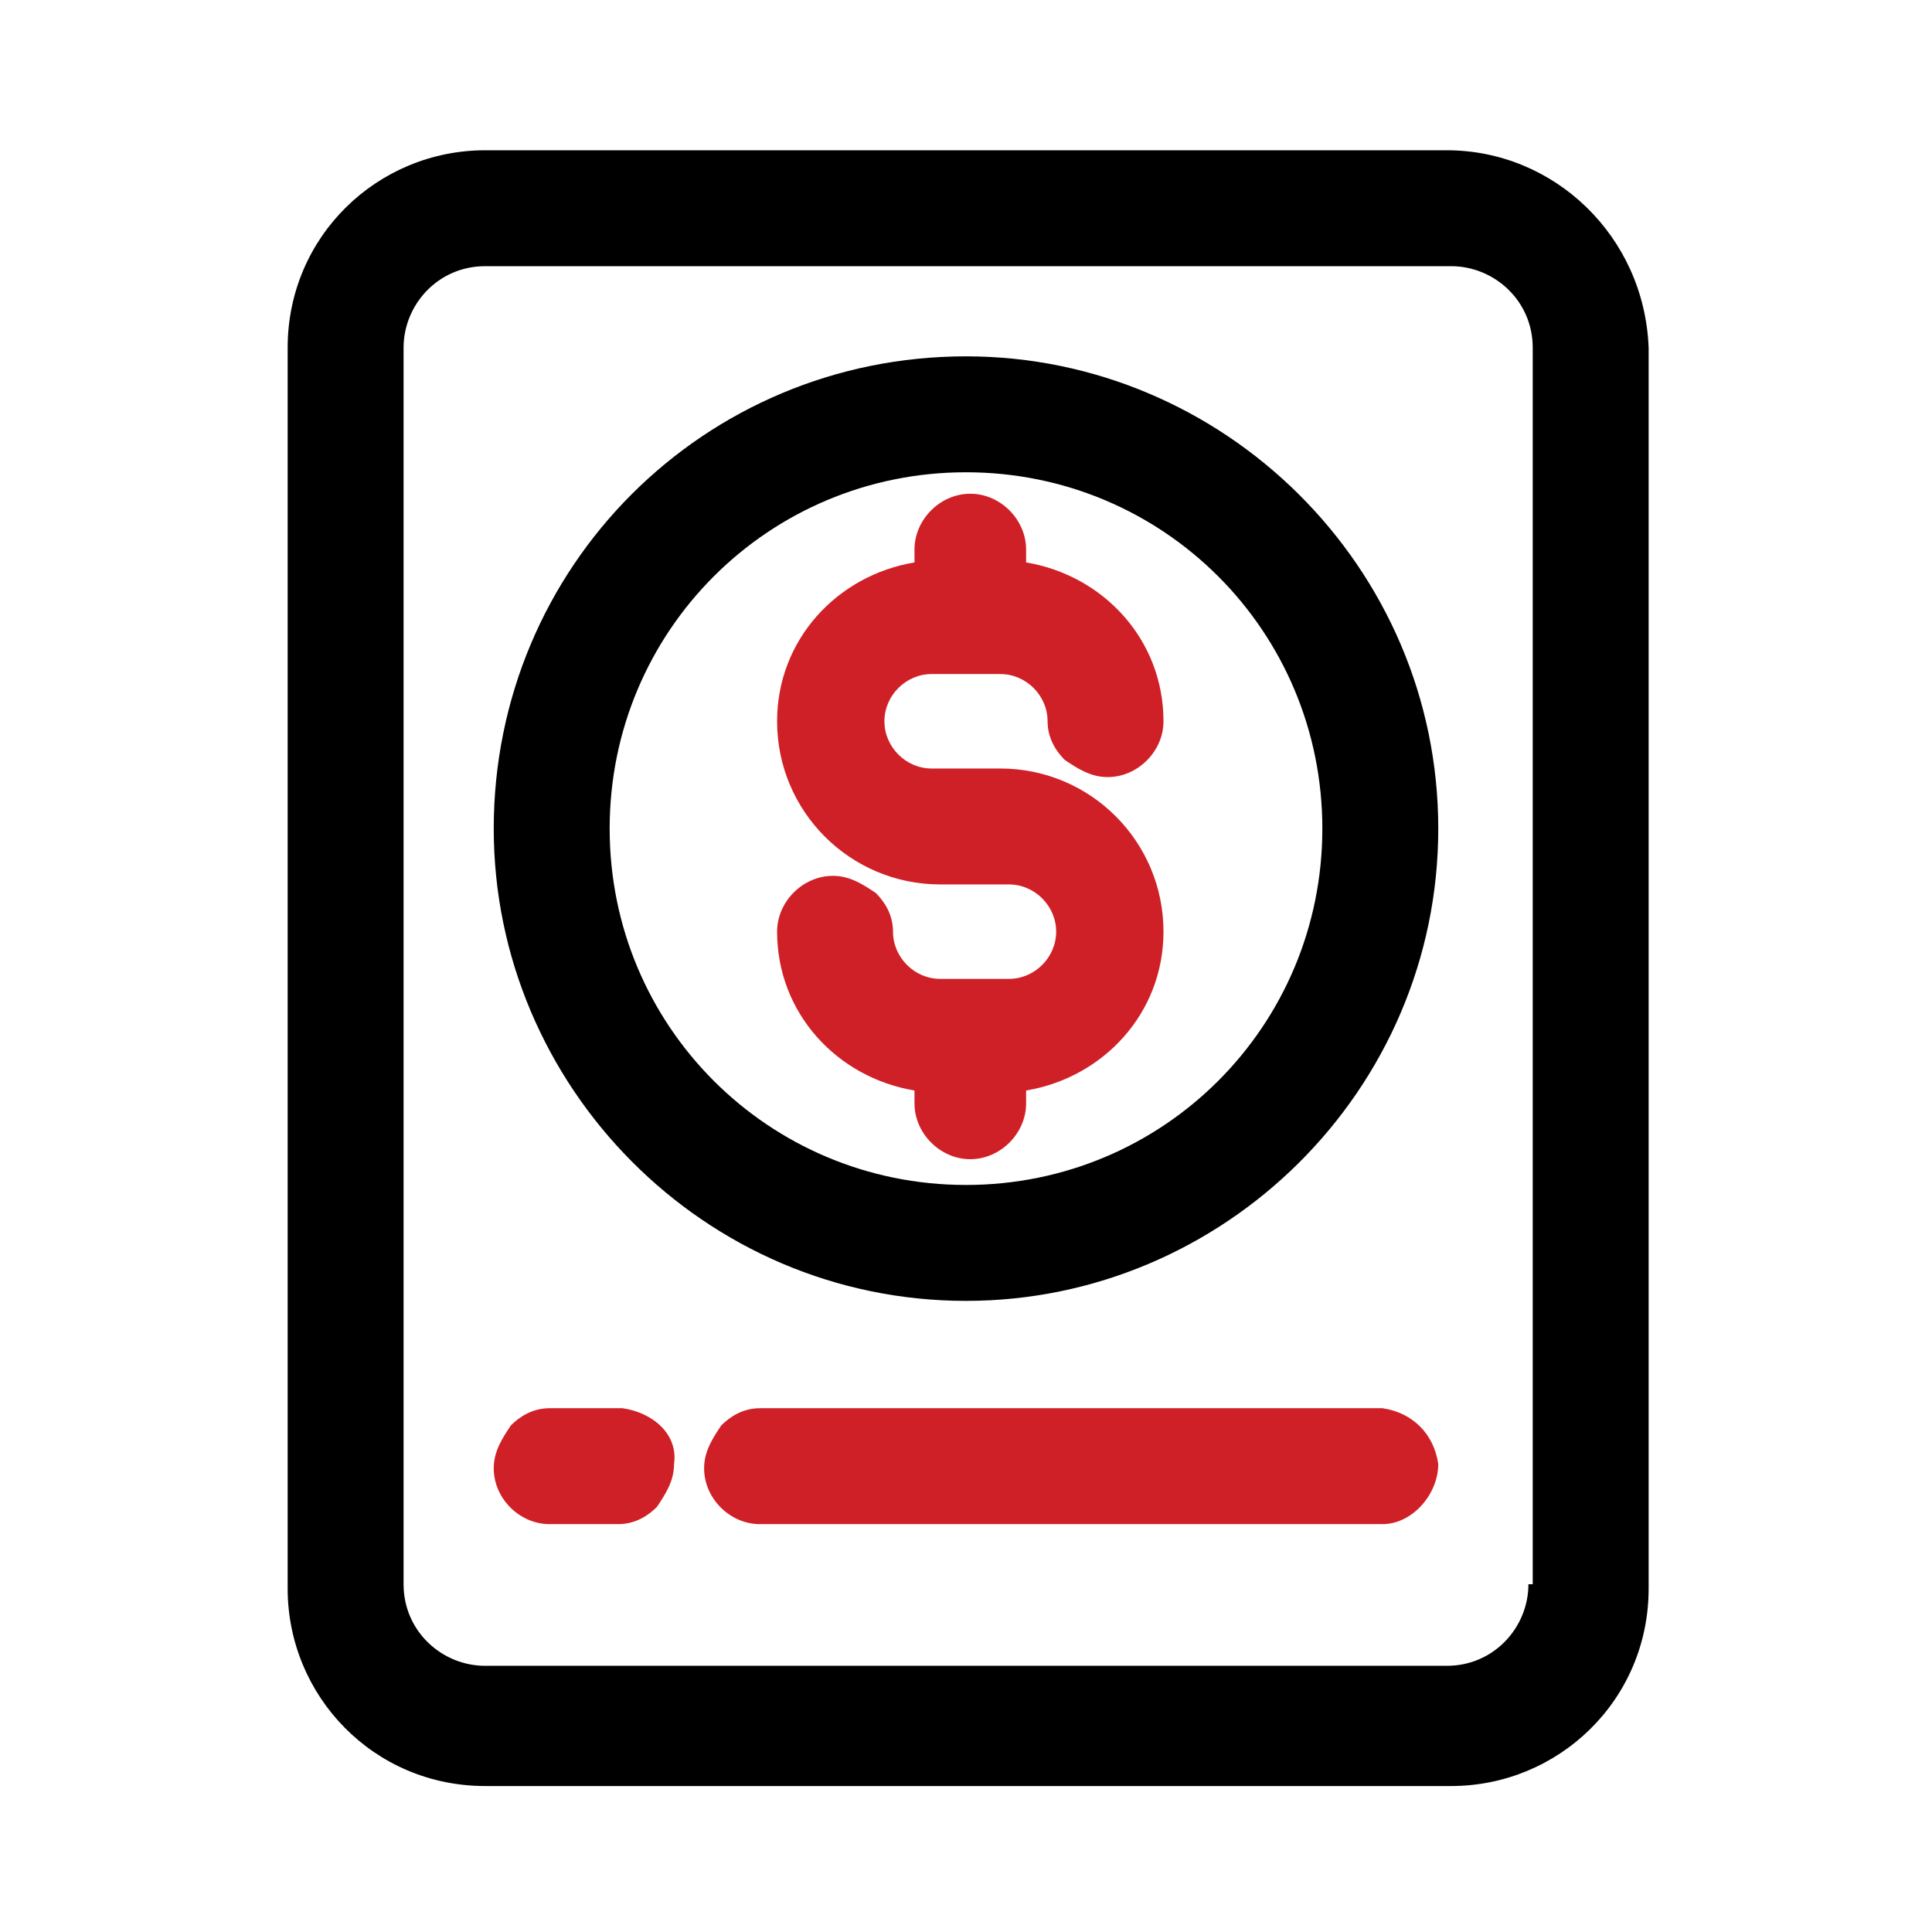
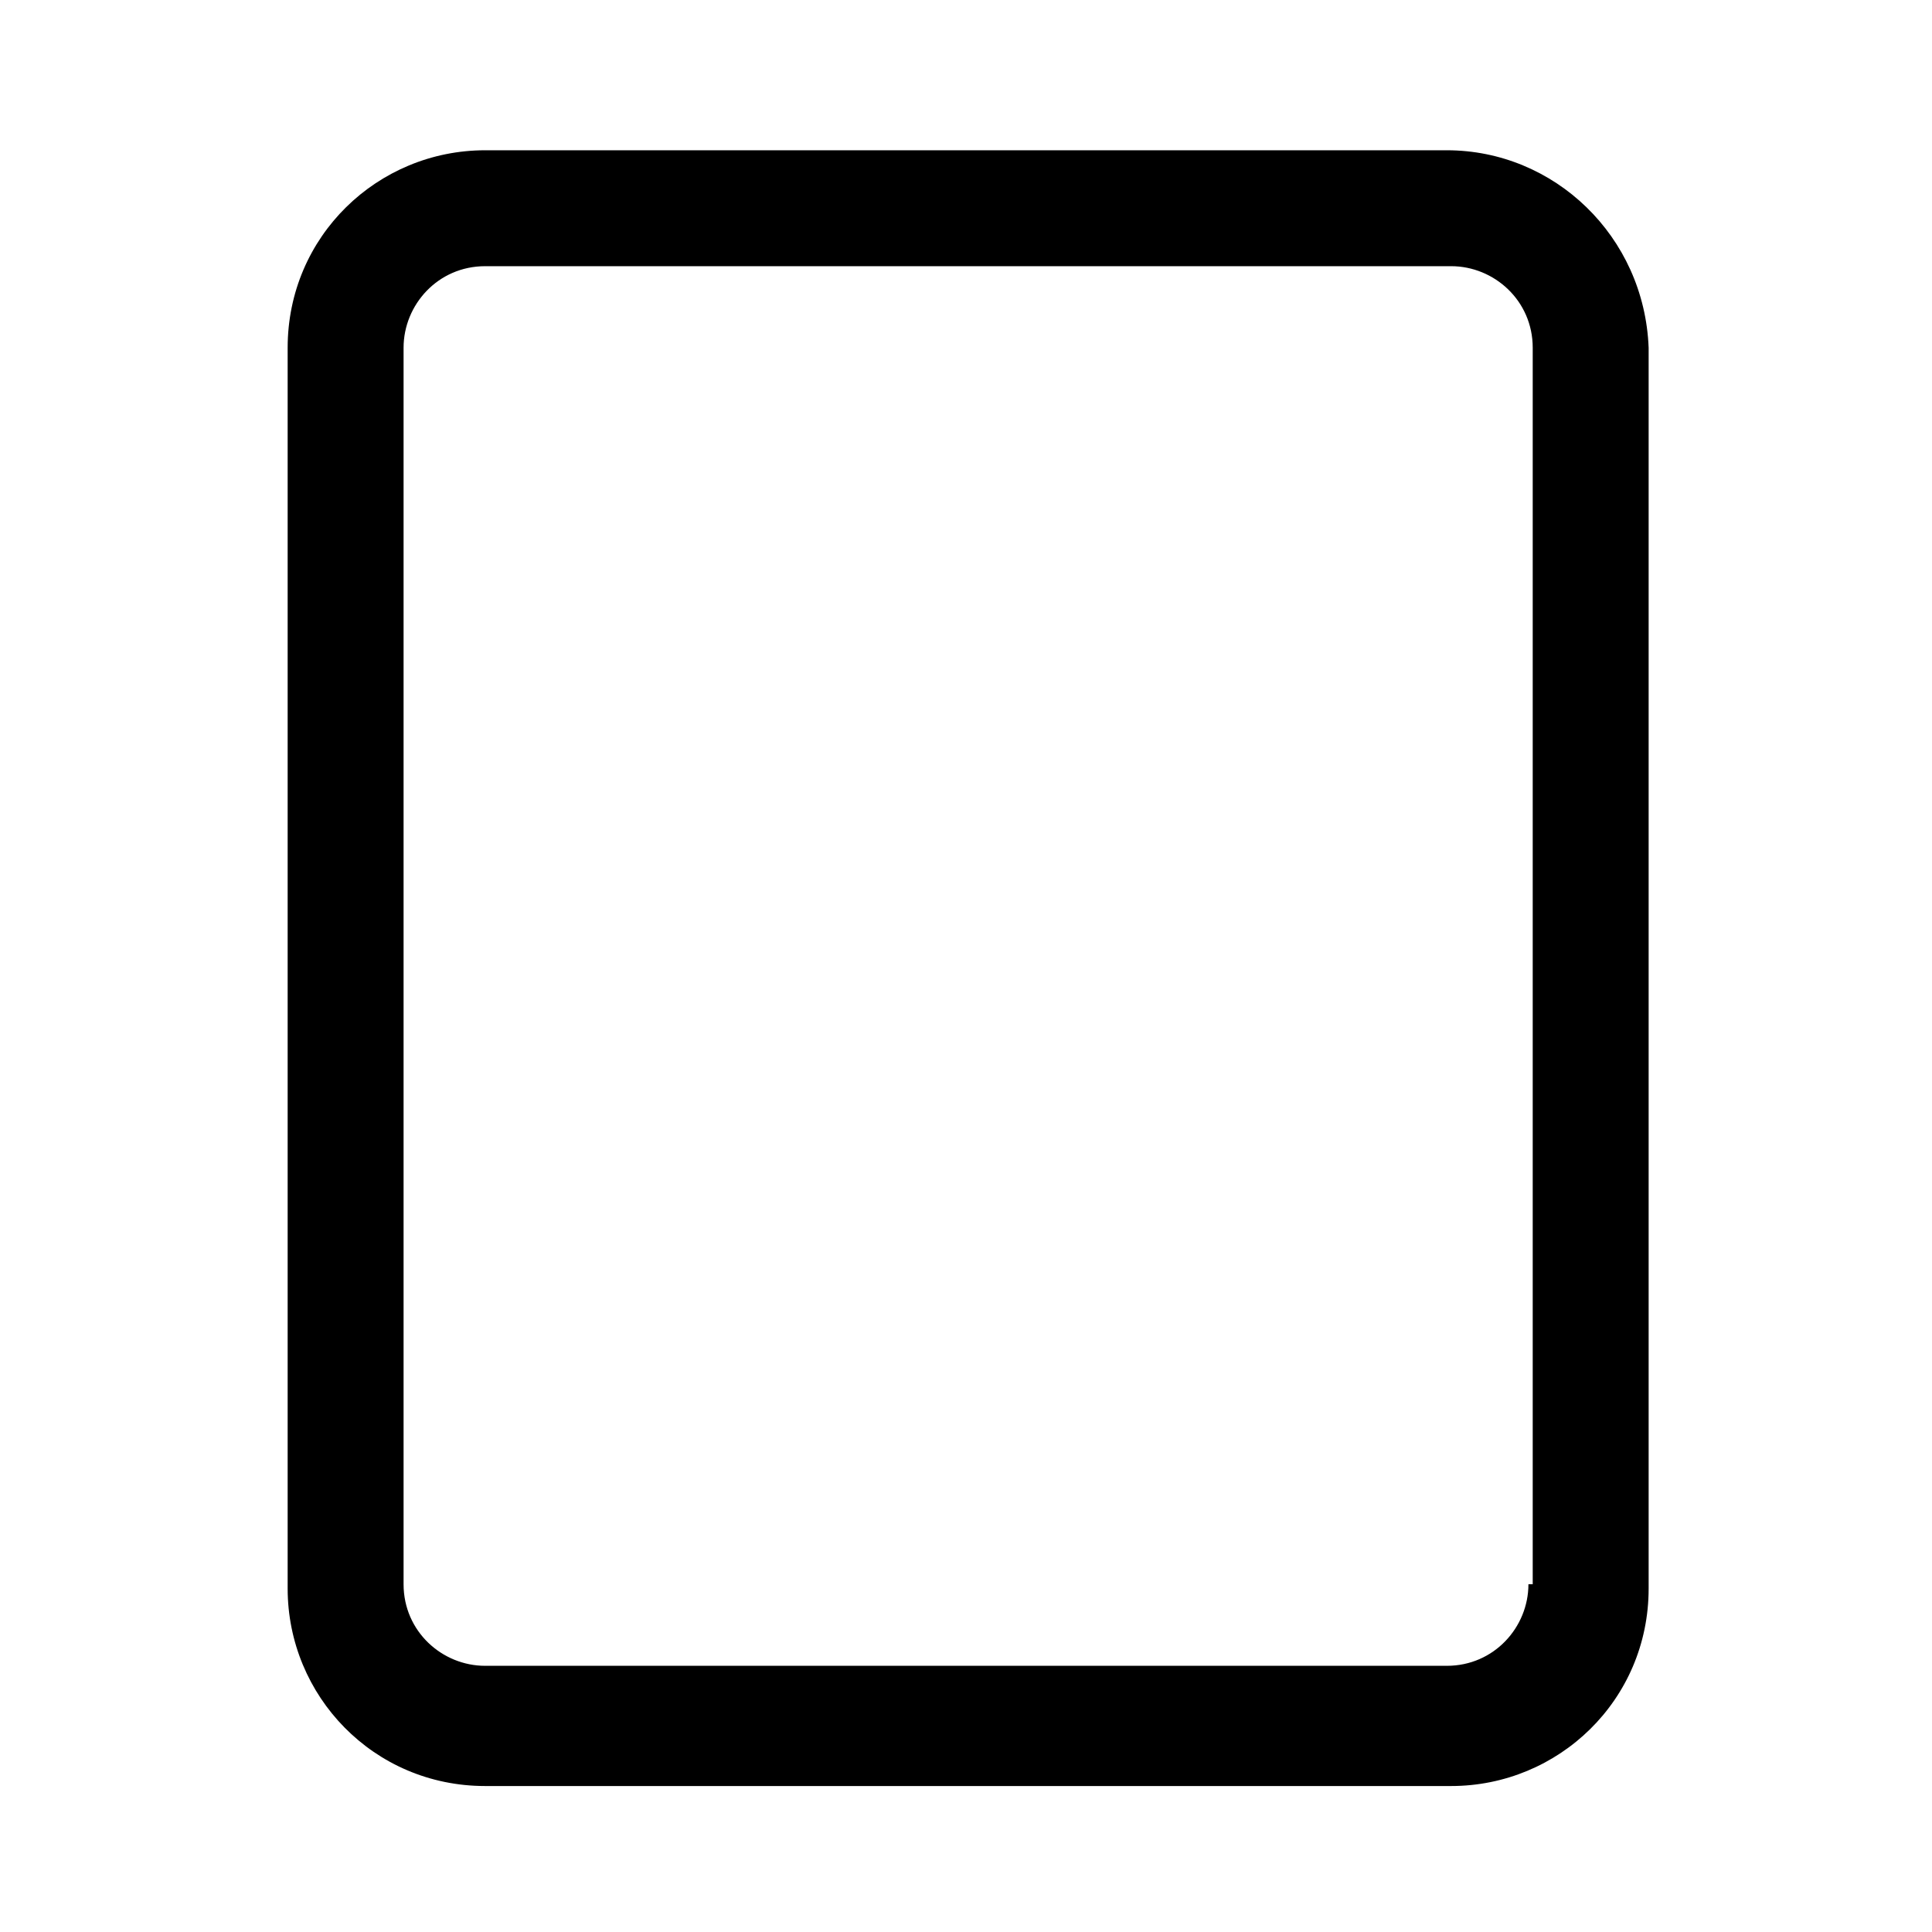
<svg xmlns="http://www.w3.org/2000/svg" version="1.1" id="Layer_1" x="0px" y="0px" viewBox="0 0 45 45" style="enable-background:new 0 0 45 45;" xml:space="preserve">
  <style type="text/css">
	.st0{fill:#D02027;}
</style>
  <g>
    <path d="M33.7,3.5H11.3c-2.5,0-4.6,2-4.6,4.6v28.9c0,2.5,2,4.6,4.6,4.6h22.5c2.5,0,4.6-2,4.6-4.6V8.1C38.3,5.5,36.2,3.5,33.7,3.5z    M35.6,36.9c0,1-0.8,1.9-1.9,1.9H11.3c-1,0-1.9-0.8-1.9-1.9V8.1c0-1,0.8-1.9,1.9-1.9h22.5c1,0,1.9,0.8,1.9,1.9V36.9z" />
-     <path d="M22.5,8.3c-6.1,0-11,4.9-11,11c0,6,4.9,11,11,11c6,0,11-4.9,11-11C33.5,13.2,28.5,8.3,22.5,8.3z M22.5,27.6   c-4.6,0-8.3-3.7-8.3-8.3c0-4.6,3.7-8.3,8.3-8.3c4.6,0,8.3,3.7,8.3,8.3C30.8,23.9,27.1,27.6,22.5,27.6z" />
-     <path class="st0" d="M14.5,32.8h-1.7c-0.4,0-0.7,0.2-0.9,0.4c-0.2,0.3-0.4,0.6-0.4,1c0,0.7,0.6,1.3,1.3,1.3h1.6   c0.4,0,0.7-0.2,0.9-0.4c0.2-0.3,0.4-0.6,0.4-1C15.8,33.4,15.2,32.9,14.5,32.8z" />
-     <path class="st0" d="M23.3,17.9h-1.6c-0.6,0-1.1-0.5-1.1-1.1c0-0.6,0.5-1.1,1.1-1.1h1.6c0.6,0,1.1,0.5,1.1,1.1   c0,0.4,0.2,0.7,0.4,0.9c0.3,0.2,0.6,0.4,1,0.4c0.7,0,1.3-0.6,1.3-1.3c0-1.9-1.4-3.4-3.2-3.7v-0.3c0-0.7-0.6-1.3-1.3-1.3   s-1.3,0.6-1.3,1.3v0.3c-1.8,0.3-3.2,1.8-3.2,3.7c0,2.1,1.7,3.8,3.8,3.8h1.6c0.6,0,1.1,0.5,1.1,1.1s-0.5,1.1-1.1,1.1h-1.6   c-0.6,0-1.1-0.5-1.1-1.1c0-0.4-0.2-0.7-0.4-0.9c-0.3-0.2-0.6-0.4-1-0.4c-0.7,0-1.3,0.6-1.3,1.3c0,1.9,1.4,3.4,3.2,3.7v0.3   c0,0.7,0.6,1.3,1.3,1.3s1.3-0.6,1.3-1.3v-0.3c1.8-0.3,3.2-1.8,3.2-3.7C27.1,19.6,25.4,17.9,23.3,17.9z" />
-     <path class="st0" d="M32.2,32.8H17.7c-0.4,0-0.7,0.2-0.9,0.4c-0.2,0.3-0.4,0.6-0.4,1c0,0.7,0.6,1.3,1.3,1.3h14.5   c0.7,0,1.3-0.7,1.3-1.4C33.4,33.4,32.9,32.9,32.2,32.8z" />
  </g>
</svg>